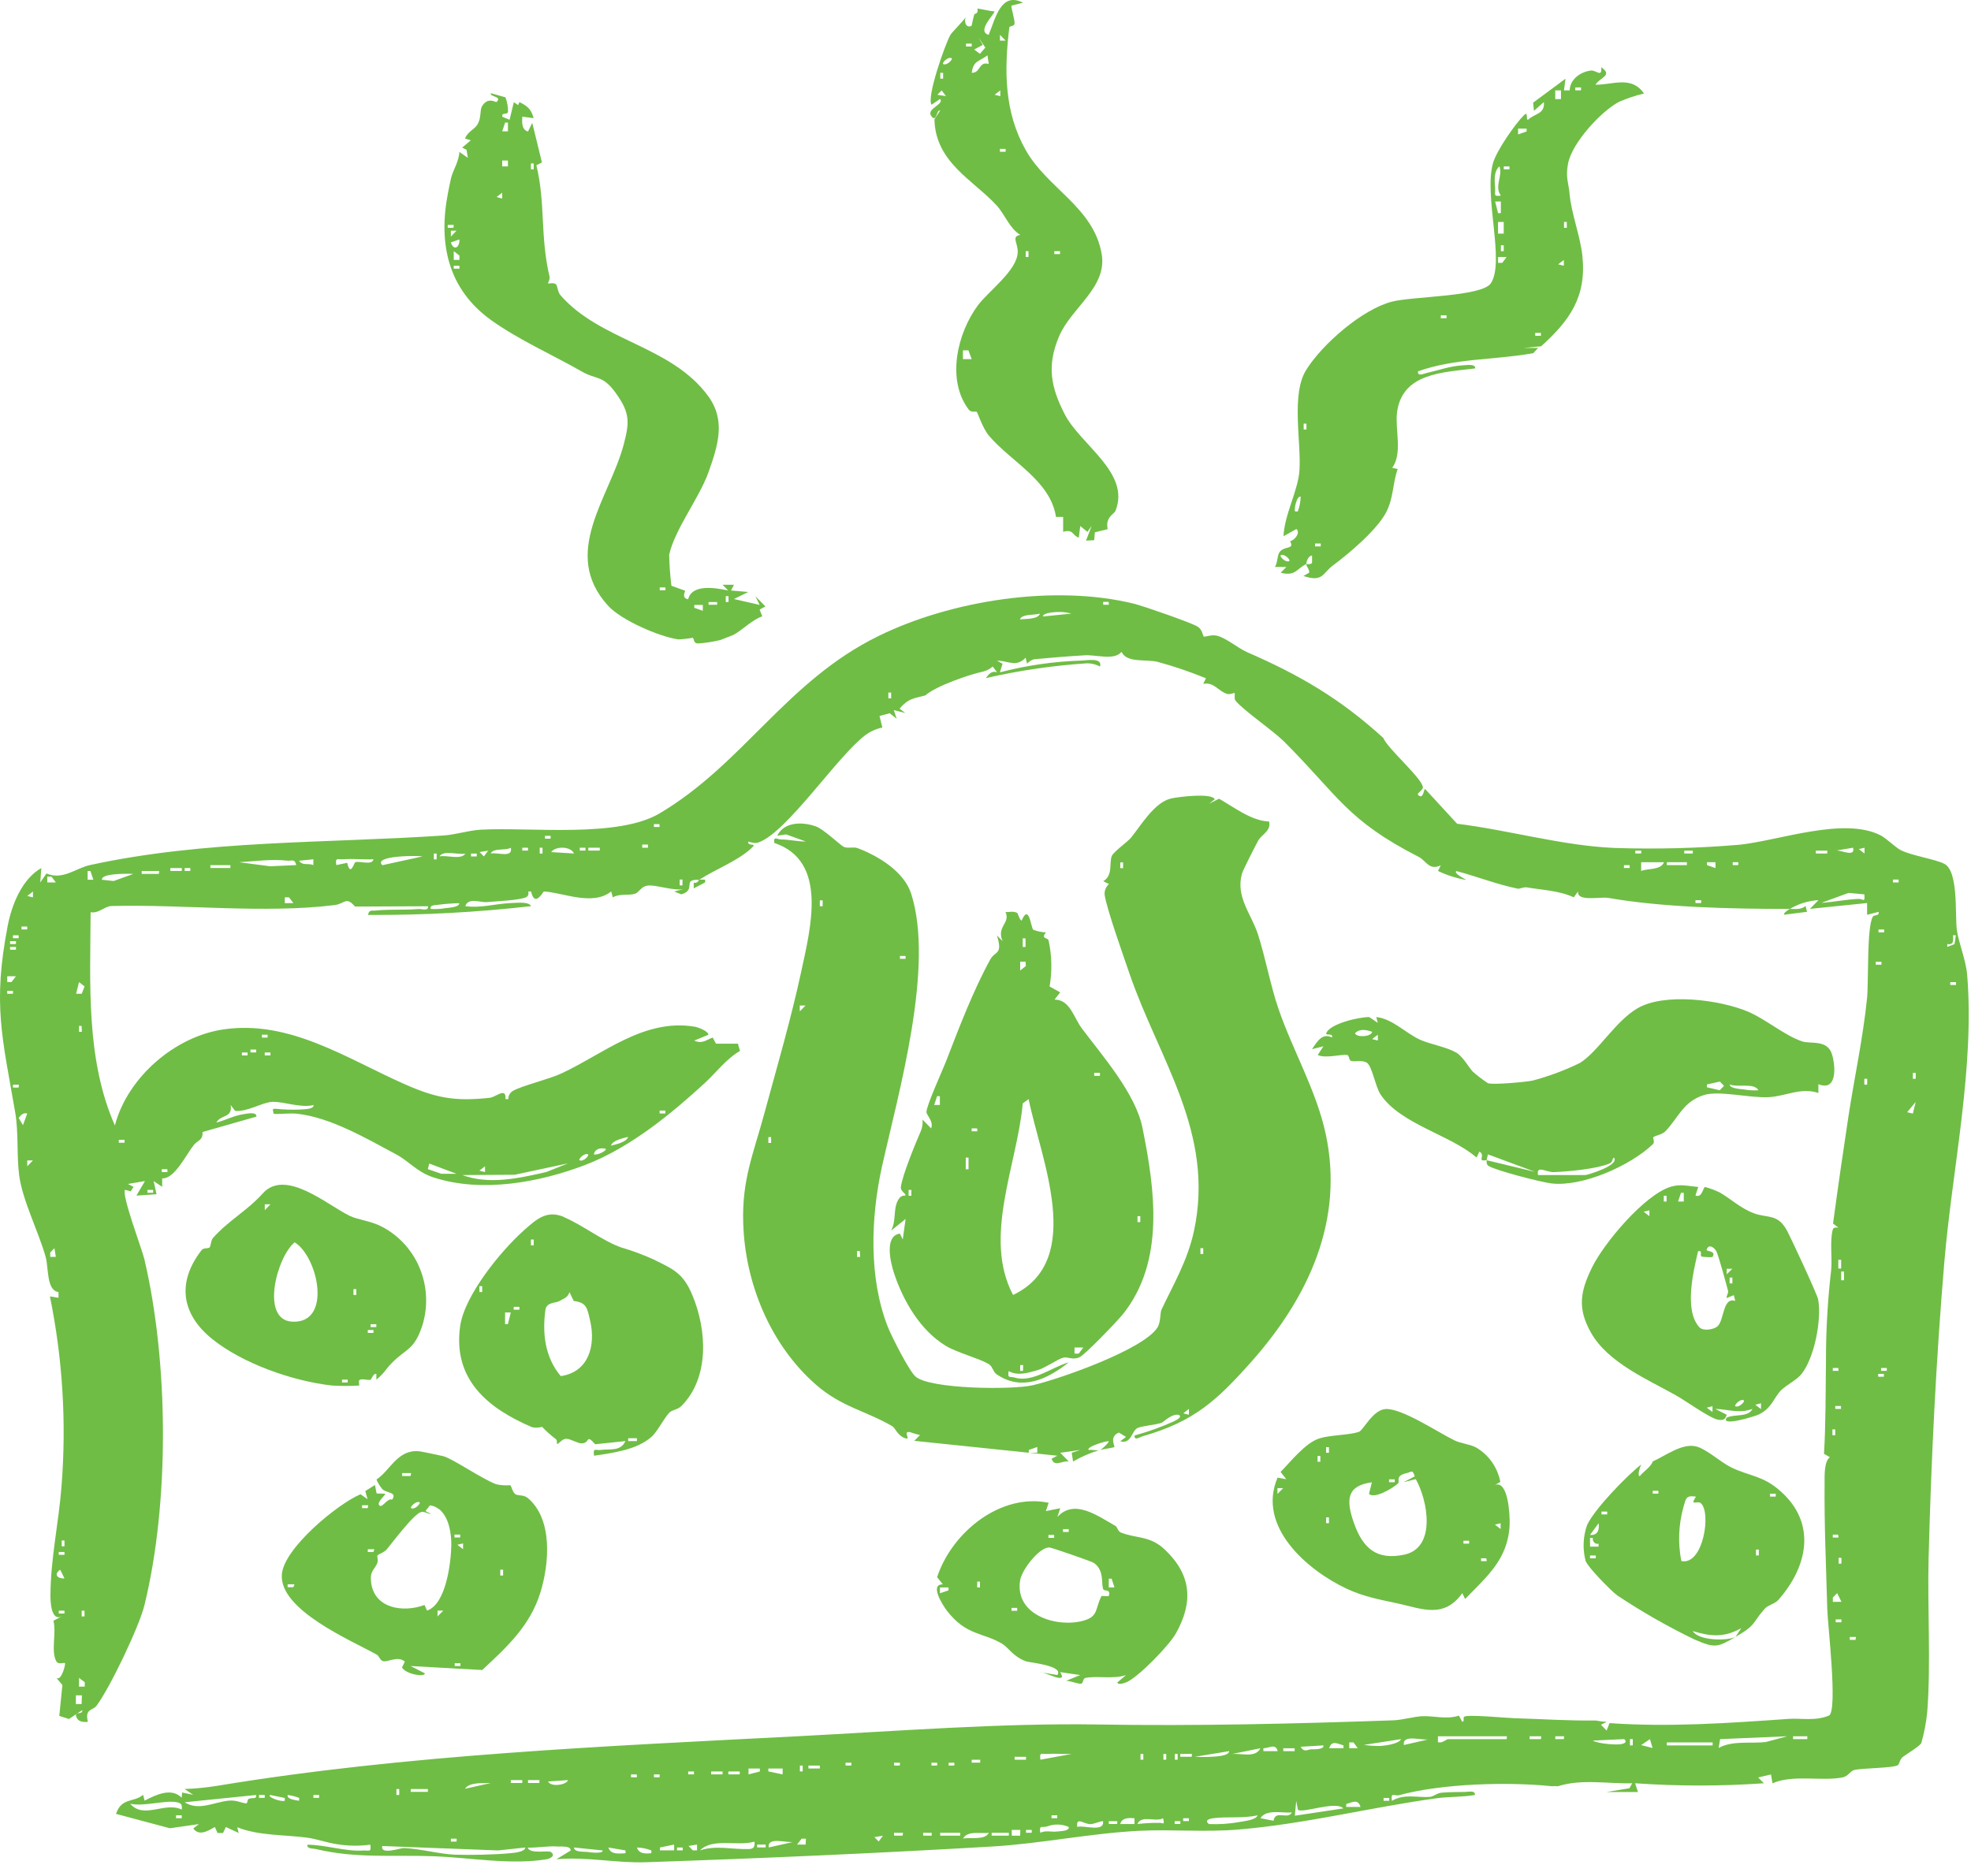
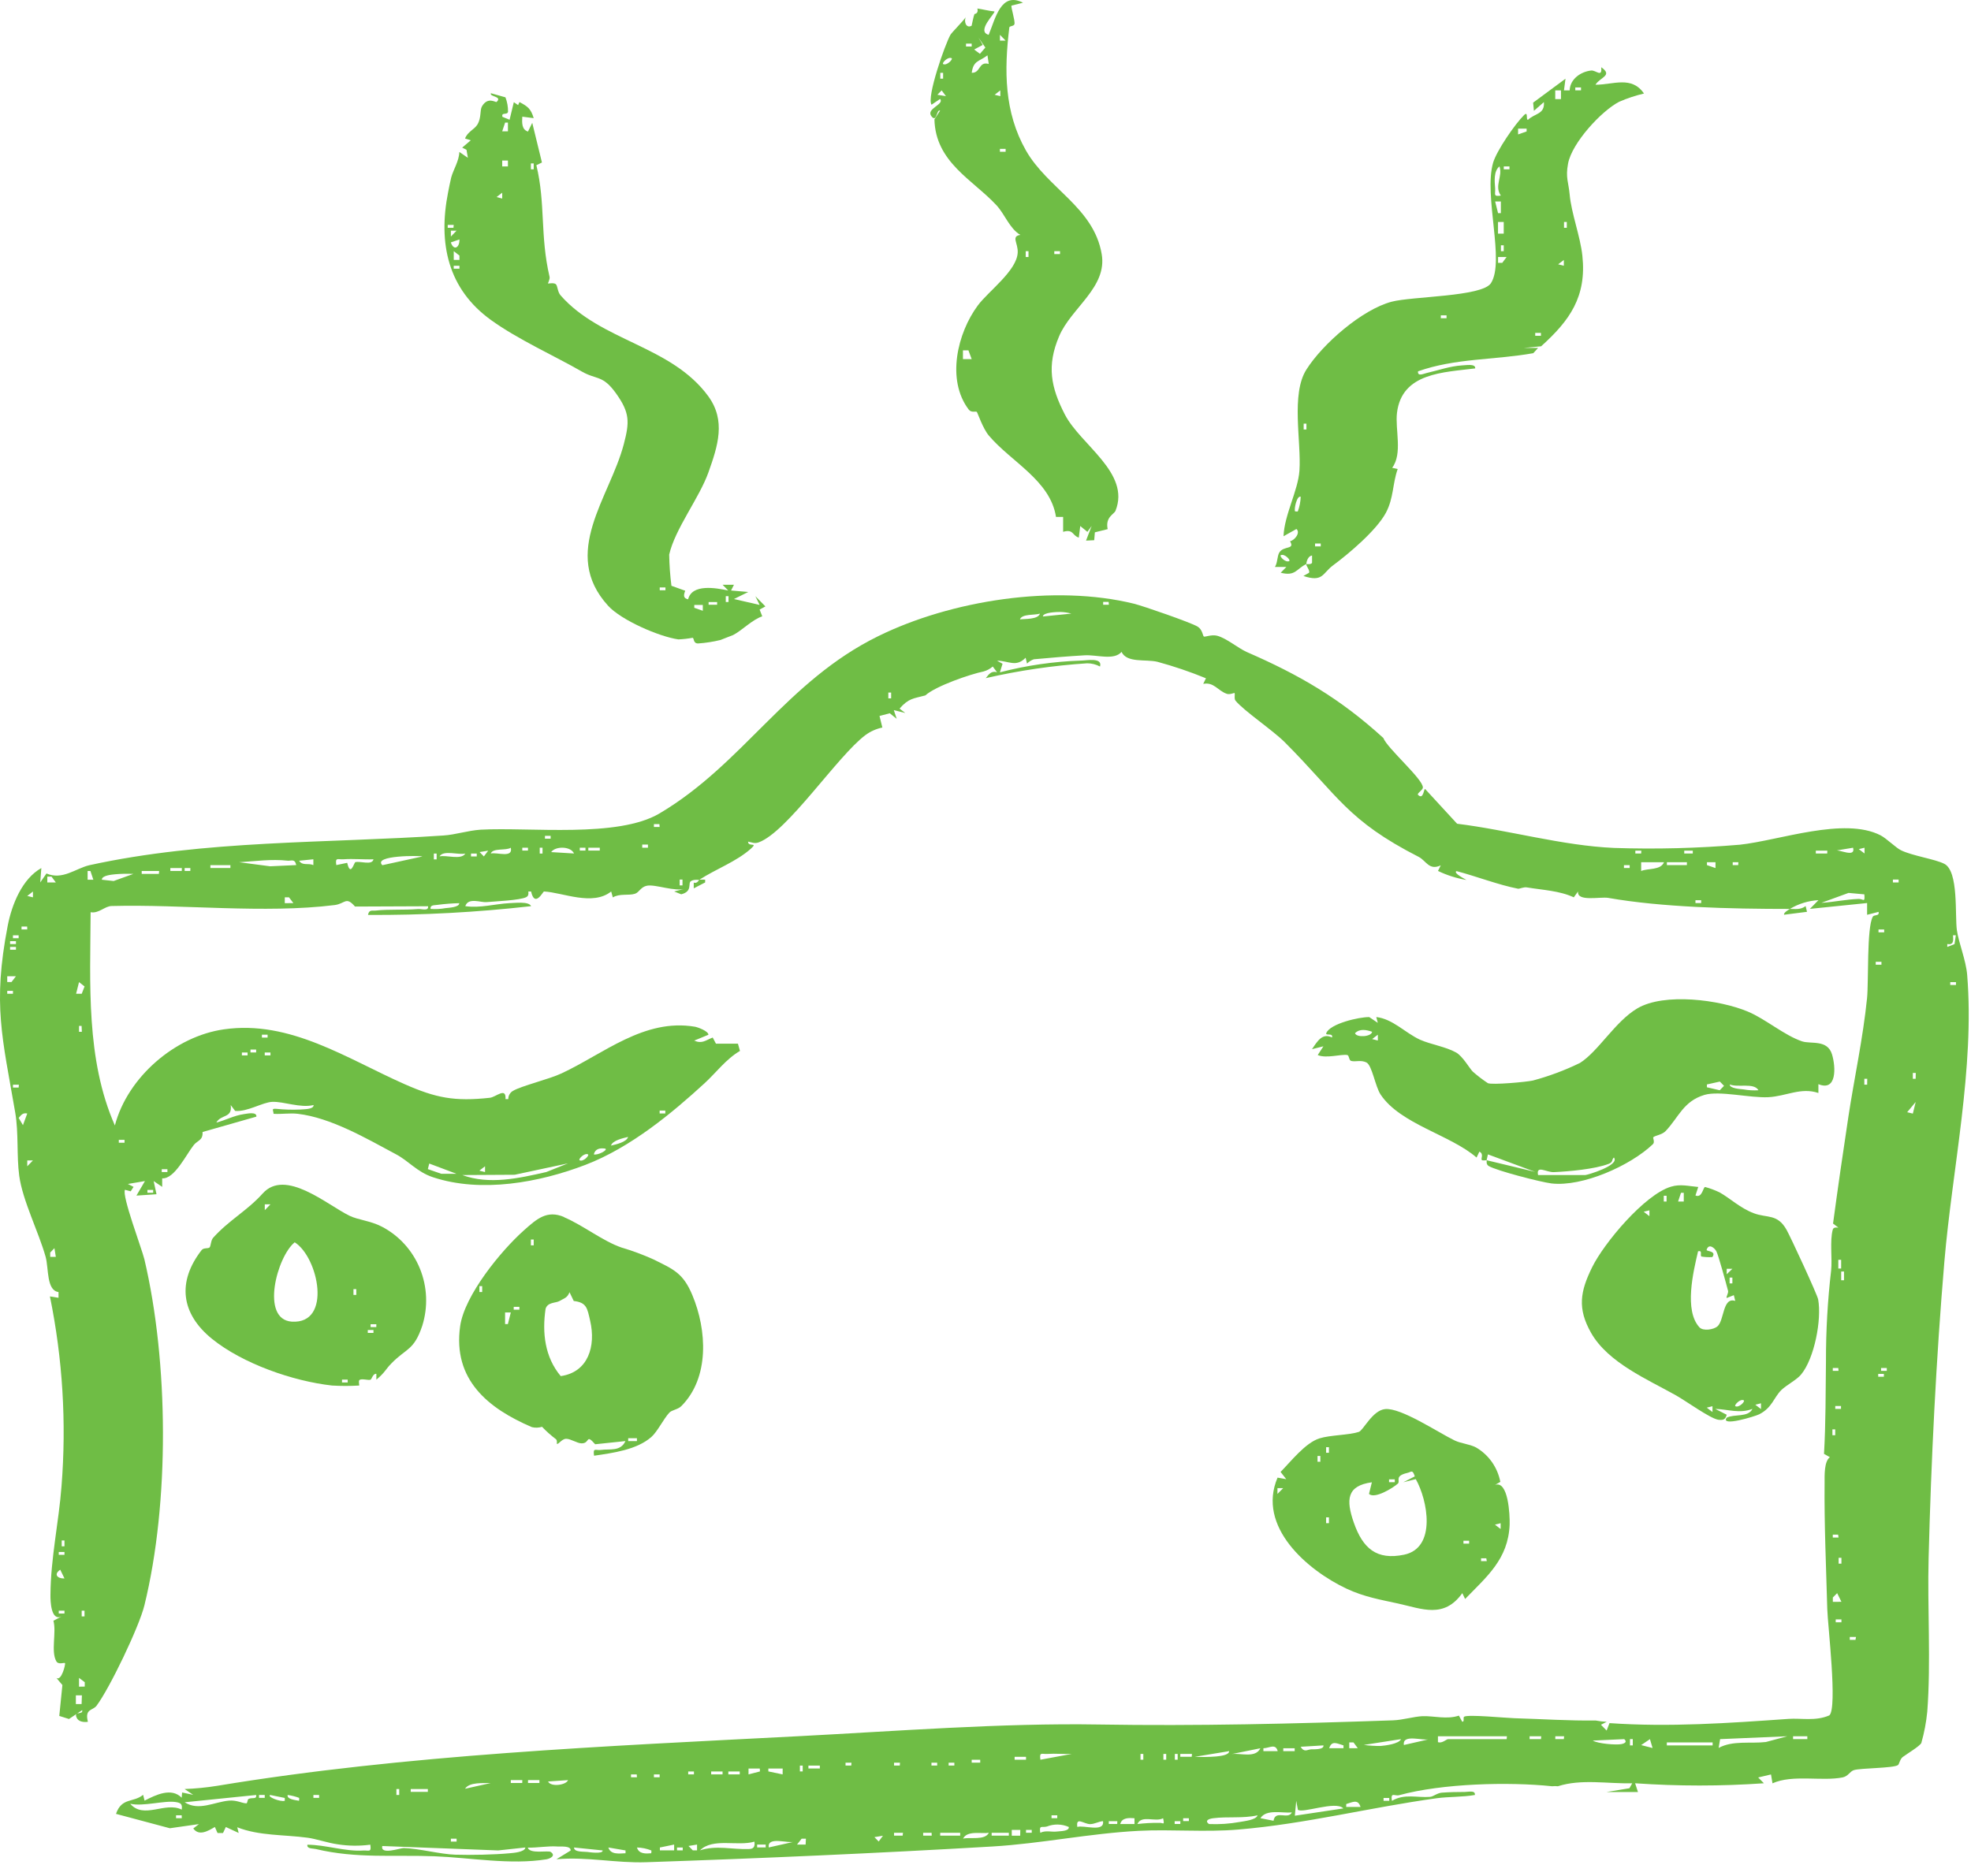
<svg xmlns="http://www.w3.org/2000/svg" width="125" height="119" viewBox="0 0 125 119" fill="none">
  <path d="M44.373 55.806C44.323 55.838 44.031 55.756 43.819 55.892C43.606 56.027 43.948 56.539 43.203 56.728L42.757 56.549L43.48 56.363C42.816 56.587 41.576 56.083 41.04 56.181C40.631 56.256 40.548 56.602 40.268 56.694C39.871 56.823 39.293 56.662 38.865 56.926L38.761 56.549C37.579 57.493 35.684 56.609 34.499 56.549C34.438 56.549 33.918 57.606 33.681 56.549H33.506C33.524 56.697 33.524 56.832 33.37 56.911C32.958 57.112 31.413 57.172 30.838 57.225C30.487 57.254 29.694 56.911 29.509 57.48C30.463 57.615 31.38 57.339 32.312 57.288C32.604 57.288 33.542 57.153 33.681 57.48C30.247 57.87 26.795 58.056 23.34 58.037C23.402 57.681 23.602 57.785 23.823 57.76C24.654 57.666 25.629 57.738 26.509 57.663C26.737 57.641 27.189 57.82 27.149 57.486L22.515 57.505C21.934 56.835 21.9 57.323 21.223 57.411C16.762 57.965 11.544 57.351 7.089 57.471C6.646 57.471 6.27 57.962 5.747 57.864C5.723 62.385 5.44 67.207 7.286 71.391C8.092 68.318 11.116 65.729 14.202 65.294C18.393 64.691 22.011 67.16 25.666 68.774C27.654 69.651 28.841 69.878 31.063 69.636C31.453 69.595 32.112 68.925 32.059 69.721H32.235C32.233 69.612 32.261 69.505 32.316 69.412C32.37 69.319 32.449 69.243 32.543 69.192C33.075 68.878 34.844 68.453 35.619 68.085C38.275 66.849 40.85 64.584 44.071 65.128C44.228 65.153 44.923 65.398 44.929 65.637L44.025 66.009C44.532 66.229 44.742 65.99 45.2 65.814L45.406 66.204H46.8L46.929 66.663C46.046 67.179 45.413 68.044 44.68 68.717C42.68 70.551 40.031 72.778 37.124 73.892C34.216 75.006 30.534 75.689 27.469 74.679C26.438 74.339 25.931 73.647 25.097 73.21C23.195 72.19 20.977 70.9 18.888 70.652C18.384 70.592 17.854 70.686 17.35 70.652C17.331 70.394 17.193 70.315 17.528 70.337C18.029 70.388 18.533 70.403 19.036 70.381C19.248 70.359 19.91 70.381 19.888 70.095C19.051 70.303 17.993 69.862 17.261 69.894C16.645 69.922 15.688 70.539 14.913 70.469L14.63 70.095C14.756 70.945 14.015 70.671 13.722 71.206C14.338 71.051 14.824 70.765 15.467 70.671C15.658 70.646 16.291 70.498 16.261 70.831L12.845 71.806C12.882 72.335 12.538 72.332 12.298 72.621C11.809 73.228 11.067 74.805 10.286 74.745V75.286L9.744 74.918L9.926 75.754L8.652 75.84L9.193 74.918L8.11 75.103L8.47 75.286L8.289 75.569L7.926 75.471C7.717 75.843 8.978 79.162 9.156 79.876C10.695 86.41 10.759 95.322 9.156 101.84C8.821 103.199 6.957 107.091 6.12 108.204C5.877 108.519 5.36 108.377 5.575 109.22C5.307 109.255 4.96 109.22 4.852 108.937C4.674 108.506 5.289 108.808 5.212 108.478L4.375 109.041L3.76 108.846L3.957 106.886L3.578 106.439C3.904 106.653 4.169 105.549 4.123 105.496C4.077 105.442 3.704 105.621 3.569 105.376C3.218 104.747 3.591 103.536 3.388 102.809L3.904 102.535C3.237 102.85 3.194 101.592 3.2 101.161C3.215 98.826 3.735 96.514 3.901 94.278C4.222 90.248 3.975 86.192 3.166 82.235L3.711 82.323V81.958C2.941 81.858 3.095 80.47 2.895 79.728C2.446 78.13 1.434 76.163 1.219 74.578C1.049 73.32 1.188 71.873 0.966 70.576C0.151 65.823 -0.477 63.734 0.489 58.723C0.751 57.367 1.412 55.737 2.622 55.064L2.551 55.976L2.948 55.407C3.957 55.844 4.794 55.092 5.655 54.885C13.015 53.271 20.642 53.501 28.134 52.997C28.881 52.95 29.672 52.683 30.484 52.629C33.619 52.459 39.176 53.17 41.828 51.597C47.139 48.452 49.861 43.223 55.689 40.357C60.328 38.073 66.882 37.054 71.924 38.297C72.491 38.438 75.524 39.486 75.952 39.747C76.26 39.932 76.278 40.329 76.346 40.376C76.413 40.423 76.838 40.234 77.186 40.326C77.783 40.48 78.509 41.112 79.087 41.367C82.361 42.792 84.964 44.286 87.73 46.812C87.982 47.473 90.28 49.449 90.237 49.958C90.237 50.119 89.843 50.33 89.93 50.418C90.28 50.773 90.293 50.005 90.382 50.05L92.409 52.252C95.674 52.654 99.067 53.642 102.359 53.787C105.022 53.876 107.688 53.807 110.343 53.582C112.848 53.312 116.952 51.799 119.266 52.988C119.641 53.183 120.241 53.781 120.555 53.932C121.269 54.287 122.727 54.495 123.306 54.794C124.229 55.259 123.97 58.075 124.106 59.015C124.223 59.821 124.681 60.903 124.758 61.847C125.238 67.755 123.816 74.115 123.312 80.02C122.786 86.218 122.472 92.62 122.312 98.829C122.229 101.944 122.466 105.467 122.226 108.582C122.16 109.252 122.035 109.914 121.85 110.561C121.767 110.756 120.927 111.259 120.672 111.451C120.49 111.586 120.447 111.923 120.364 111.967C120.057 112.165 118.038 112.149 117.58 112.281C117.321 112.357 117.217 112.675 116.854 112.747C115.534 113.008 113.685 112.546 112.411 113.121L112.316 112.558L111.503 112.75L111.866 113.118C109.147 113.307 106.418 113.307 103.698 113.118L103.879 113.672H101.886L103.338 113.433L103.516 113.118C101.953 113.159 100.298 112.826 98.8 113.307C98.679 113.293 98.557 113.293 98.437 113.307C95.668 113.017 91.462 113.128 88.736 113.873C88.456 113.952 88.179 113.637 88.274 114.232C89.077 113.757 89.905 114.049 90.692 113.98C90.911 113.961 91.142 113.735 91.446 113.713C91.877 113.681 92.465 113.666 92.898 113.669C93.111 113.669 93.582 113.543 93.535 113.861C92.751 113.999 91.874 113.964 91.111 114.068C86.914 114.644 82.776 115.701 78.536 116.053C76.416 116.233 74.266 116.028 72.223 116.135C69.106 116.295 65.993 116.95 62.928 117.129C55.689 117.554 48.261 117.881 40.988 118.126C39.056 118.192 37.225 117.765 35.287 117.938L36.191 117.384C36.216 117.069 35.576 117.142 35.364 117.129C34.749 117.085 34.102 117.214 33.472 117.201C33.592 117.623 34.761 117.365 34.921 117.472C35.29 117.717 34.862 117.906 34.653 117.941C32.373 118.309 29.829 117.837 27.577 117.749C24.986 117.648 22.602 117.906 20.036 117.29C19.836 117.242 19.451 117.29 19.494 117.016C20.642 117.016 21.9 117.459 23.032 117.384C23.399 117.362 23.562 117.529 23.485 117.013C22.8 117.105 22.106 117.097 21.423 116.991C20.808 116.909 20.045 116.642 19.506 116.572C18.036 116.371 16.43 116.459 15.045 115.909L15.138 116.27L14.322 115.893L14.144 116.273H13.796L13.627 115.89C13.181 116.154 12.615 116.484 12.258 115.984L12.618 115.707L10.772 115.971L7.357 115.059C7.717 114.005 8.455 114.364 9.076 113.851L9.169 114.219C9.879 113.857 10.867 113.367 11.522 114.034L11.55 113.703L12.252 113.851L11.707 113.483C12.401 113.457 13.092 113.389 13.778 113.279C25.709 111.3 38.496 110.762 50.627 110.133C56.753 109.818 63.55 109.286 69.675 109.39C75.878 109.494 82.105 109.343 88.339 109.126C88.954 109.107 89.656 108.887 90.216 108.862C90.933 108.837 91.754 109.085 92.523 108.827L92.732 109.211C92.898 109.236 92.769 108.944 92.855 108.896C93.095 108.739 95.514 108.978 96.043 108.991C97.754 109.041 99.553 109.161 101.187 109.135C101.422 109.181 101.659 109.209 101.898 109.22L101.532 109.406L101.892 109.774L102.073 109.302C105.873 109.566 109.617 109.302 113.42 109.035C114.22 108.975 115.137 109.195 116.017 108.811C116.543 108.34 115.912 103.07 115.885 102.07C115.814 99.506 115.688 96.621 115.715 94.092C115.715 93.582 115.682 92.701 116.051 92.434L115.678 92.223C115.792 90.27 115.777 88.307 115.802 86.347C115.798 84.418 115.908 82.49 116.131 80.574C116.208 79.888 116.038 78.709 116.232 78.001C116.275 77.84 116.466 77.856 116.592 77.875L116.251 77.614C116.558 75.336 116.881 73.093 117.226 70.825C117.592 68.412 118.149 65.87 118.408 63.316C118.512 62.265 118.383 58.858 118.768 58.157C118.854 57.993 119.207 58.138 119.137 57.842L118.411 58.028V57.282L114.783 57.653L115.325 57.099C114.686 57.135 114.065 57.326 113.512 57.656C113.857 57.656 114.208 57.716 114.512 57.474L114.599 57.839L113.146 58.024C113.1 57.895 113.429 57.71 113.512 57.656C109.7 57.656 105.396 57.553 101.99 56.955C101.489 56.87 99.987 57.219 100.08 56.546L99.809 56.92C98.904 56.499 97.843 56.458 96.837 56.291C96.624 56.253 96.366 56.392 96.271 56.373C95.04 56.134 93.606 55.58 92.372 55.256C92.129 55.372 92.935 55.775 93.003 55.819C92.378 55.714 91.77 55.522 91.197 55.247L91.372 54.891C90.634 55.237 90.449 54.605 89.982 54.359C85.438 52.038 84.896 50.512 81.487 47.089C80.718 46.319 78.866 45.076 78.355 44.444C78.253 44.318 78.34 44.038 78.293 43.959C78.293 43.937 77.986 44.079 77.801 44.01C77.232 43.814 76.986 43.248 76.309 43.38L76.481 43.025C75.477 42.613 74.45 42.264 73.404 41.98C72.663 41.801 71.466 42.072 71.128 41.351C70.648 41.911 69.565 41.524 68.792 41.568C67.74 41.628 66.614 41.722 65.565 41.82C65.403 41.876 65.255 41.97 65.134 42.094L65.045 41.722C64.43 42.352 63.968 41.911 63.233 41.911L63.581 42.103L63.414 42.647C65.104 42.208 66.835 41.958 68.577 41.902C68.885 41.902 69.94 41.685 69.762 42.279C69.511 42.145 69.232 42.075 68.949 42.075C66.781 42.216 64.627 42.531 62.507 43.019C62.605 42.965 62.781 42.499 63.233 42.644L62.959 42.279C62.79 42.428 62.59 42.535 62.374 42.594C61.541 42.764 59.35 43.512 58.682 44.113C57.928 44.318 57.63 44.283 57.049 44.95L57.412 45.227L56.685 45.044L56.867 45.595L56.427 45.243L55.778 45.416L55.959 46.149C55.571 46.23 55.205 46.394 54.883 46.63C53.095 47.973 49.938 52.774 48.114 53.434C47.846 53.529 47.695 53.434 47.443 53.387C47.443 53.762 48.114 53.387 47.615 53.84C46.692 54.658 45.425 55.114 44.357 55.8C44.478 55.794 44.599 55.794 44.72 55.8V55.976L43.997 56.351V55.986C44.222 56.074 44.339 55.797 44.357 55.797M70.309 38.18H69.962V38.359H70.325L70.309 38.18ZM67.946 38.923C67.713 38.858 67.474 38.823 67.233 38.819C67.026 38.819 66.156 38.838 66.137 39.105L67.946 38.923ZM65.953 38.923C65.645 39.033 64.805 38.923 64.685 39.291C64.993 39.247 65.833 39.306 65.953 38.923ZM56.516 43.931H56.338V44.299H56.516V43.931ZM41.819 52.277H41.471V52.456H41.834L41.819 52.277ZM34.921 53.019H34.561V53.199H34.921V53.019ZM41.093 53.573H40.73V53.774H41.093V53.573ZM32.395 53.774C32.087 53.972 31.253 53.774 31.127 54.142C31.512 54.042 32.549 54.457 32.395 53.774ZM33.484 53.774H33.124V53.954H33.484V53.774ZM34.407 53.774H34.229V54.142H34.407V53.774ZM36.404 54.139C36.198 53.67 35.225 53.661 34.955 54.051L36.404 54.139ZM37.13 53.774H36.77V53.954H37.13V53.774ZM38.038 53.774H37.312V53.954H38.038V53.774ZM117.521 53.774L116.435 53.954C116.654 53.875 117.697 54.429 117.521 53.774ZM118.248 53.774L117.884 53.862L118.248 54.139V53.774ZM30.961 53.96L30.416 54.048L30.687 54.325L30.961 53.96ZM104.092 53.96H103.713V54.139H104.082L104.092 53.96ZM107.356 53.96H106.814V54.139H107.356V53.96ZM115.888 53.96H115.159V54.139H115.882L115.888 53.96ZM27.691 54.142H27.515V54.514H27.691V54.142ZM29.509 54.142C29.087 54.249 28.115 53.9 27.875 54.325C28.294 54.218 29.257 54.573 29.509 54.142ZM30.235 54.142H29.872V54.325H30.235V54.142ZM26.786 54.328C26.666 54.268 23.614 54.243 24.248 54.882L26.786 54.328ZM18.787 54.875C18.697 54.451 18.479 54.617 18.239 54.595C17.208 54.482 16.19 54.63 15.162 54.693L17.131 54.951L18.787 54.875ZM19.873 54.507L18.971 54.599C19.18 54.935 19.54 54.731 19.873 54.875V54.507ZM23.685 54.507C23.069 54.532 22.411 54.46 21.777 54.507C21.417 54.529 21.251 54.359 21.328 54.875L22.02 54.731C22.226 55.643 22.448 54.731 22.534 54.69C22.842 54.602 23.602 54.91 23.685 54.51M105.525 54.693H104.082V55.25C104.507 55.064 105.313 55.218 105.531 54.693M106.984 54.693H105.713V54.875H106.981L106.984 54.693ZM108.796 54.693H108.254V54.875L108.796 55.064V54.693ZM110.248 54.693H109.888V54.875H110.236L110.248 54.693ZM14.614 54.879H13.344V55.061H14.611L14.614 54.879ZM103.353 54.879H102.99V55.061H103.353V54.879ZM11.532 55.064H10.803V55.247H11.529L11.532 55.064ZM12.073 55.064H11.71V55.247H12.07L12.073 55.064ZM5.92 55.803L5.735 55.25H5.557V55.803H5.92ZM10.092 55.25H8.987V55.432H10.076L10.092 55.25ZM8.458 55.435C8.072 55.416 7.686 55.423 7.301 55.457C7.11 55.479 6.449 55.526 6.461 55.803L7.206 55.885L8.458 55.435ZM3.541 55.976L3.268 55.608H3V55.976H3.541ZM43.283 55.794H43.105V56.162H43.283V55.794ZM120.41 55.794H120.047V55.976H120.41V55.794ZM2.089 56.92V56.552L1.729 56.832L2.089 56.92ZM118.235 56.731L117.235 56.64L115.512 57.269C116.322 57.219 117.075 57.049 117.881 57.021C118.189 57.021 118.284 57.301 118.235 56.706M18.605 57.285L18.328 56.92H18.061V57.291L18.605 57.285ZM107.888 57.103H107.525V57.285H107.888V57.103ZM29.124 57.291C28.671 57.302 28.218 57.336 27.767 57.395C27.589 57.433 27.26 57.376 27.309 57.656C27.625 57.679 27.942 57.662 28.254 57.606C28.451 57.581 29.14 57.553 29.124 57.291ZM1.723 58.773H1.366V58.956H1.729L1.723 58.773ZM119.494 58.959H119.134V59.141H119.494V58.959ZM1.182 59.33H0.822V59.512H1.182V59.33ZM123.496 60.066L123.955 59.887L124.038 59.327H123.859C123.887 59.682 123.893 59.956 123.496 59.884V60.066ZM1.012 59.701H0.64V59.884H1.012V59.701ZM1.012 60.066H0.64V60.245H1.012V60.066ZM119.321 61.01H118.958V61.192H119.321V61.01ZM1.012 61.925H0.459V62.293H0.729L1.012 61.925ZM5.184 63.036L5.363 62.573L5.012 62.297L4.827 63.036H5.184ZM124.047 62.3H123.684V62.479H124.047V62.3ZM0.822 62.853H0.459V63.036H0.822V62.853ZM5.175 65.077H5.012V65.449H5.191L5.175 65.077ZM16.971 65.634H16.611V65.817H16.971V65.634ZM16.245 66.578H15.885V66.76H16.245V66.578ZM15.701 66.764H15.341V66.946H15.701V66.764ZM17.153 66.764H16.79V66.946H17.153V66.764ZM121.497 68.06H121.312V68.431H121.49L121.497 68.06ZM118.42 68.431H118.235V68.802H118.414L118.42 68.431ZM1.197 68.805H0.822V68.988H1.182L1.197 68.805ZM121.312 70.639L121.493 69.9L120.952 70.551L121.312 70.639ZM42.194 70.447H41.834V70.63H42.194V70.447ZM1.729 70.633C1.462 70.573 1.348 70.712 1.185 70.913L1.455 71.372L1.729 70.633ZM39.834 72.118C39.527 72.193 38.85 72.335 38.748 72.668C39.056 72.596 39.739 72.451 39.834 72.118ZM7.898 72.303H7.535V72.486H7.898V72.303ZM38.385 72.86C38.062 72.81 37.748 72.86 37.659 73.225C37.896 73.301 38.582 72.948 38.385 72.86ZM37.296 73.228C37.072 73.106 36.662 73.527 36.755 73.597C36.979 73.722 37.385 73.301 37.296 73.228ZM2.089 73.609H1.729V73.98L2.089 73.609ZM27.134 74.16L27.983 74.455H28.946L27.223 73.807L27.134 74.16ZM36.025 73.795L32.641 74.518L29.318 74.537C31.029 75.166 32.906 74.742 34.647 74.345L36.025 73.795ZM30.761 74.348V73.98L30.401 74.257L30.761 74.348ZM10.618 74.166H10.258V74.348H10.618V74.166ZM9.713 75.481H9.35V75.66H9.713V75.481ZM3.541 79.728L3.452 79.174L3.185 79.451V79.728H3.541ZM116.765 79.913H116.586V80.467H116.765V79.913ZM116.946 80.656H116.768V81.21H116.946V80.656ZM116.583 86.778H116.235V86.957H116.598L116.583 86.778ZM119.66 86.778H119.297V86.957H119.66V86.778ZM119.475 87.149H119.115V87.331H119.475V87.149ZM116.755 89.187H116.392V89.37H116.755V89.187ZM116.389 90.669H116.211V91.04H116.389V90.669ZM116.574 97.348H116.235V97.53H116.598L116.574 97.348ZM4.089 97.716H3.914V98.087H4.089V97.716ZM4.089 98.446H3.726V98.628H4.089V98.446ZM116.783 98.817H116.605V99.188H116.783V98.817ZM4.089 100.126L3.821 99.572C3.388 99.858 3.634 100.141 4.089 100.126ZM116.783 101.607L116.512 101.057L116.238 101.334V101.611L116.783 101.607ZM4.089 102.17H3.726V102.35H4.089V102.17ZM5.36 102.17H5.181V102.535H5.36V102.17ZM116.783 102.724H116.42V102.907H116.783V102.724ZM117.706 103.838H117.312V104.02H117.675L117.706 103.838ZM5.375 106.984V106.707L5.012 106.433V106.99L5.375 106.984ZM5.194 107.54H4.812V108.094H5.175L5.194 107.54ZM95.569 110.136H91.194V110.507C91.443 110.611 91.736 110.321 91.828 110.321H95.551L95.569 110.136ZM97.744 110.136H97.006V110.318H97.729L97.744 110.136ZM99.197 110.136H98.637V110.318H99.178L99.197 110.136ZM113.349 110.136L109.088 110.318L108.996 110.875C109.903 110.388 110.987 110.617 111.99 110.501L113.349 110.136ZM114.62 110.136H113.716V110.318H114.62V110.136ZM88.853 110.318L86.493 110.686C86.845 110.732 87.199 110.754 87.554 110.752C87.843 110.727 88.717 110.627 88.853 110.318ZM90.665 110.318C90.299 110.463 88.92 109.947 89.034 110.69L90.665 110.318ZM103.006 110.318L101.012 110.41C101.353 110.614 102.513 110.699 102.83 110.633C103.147 110.567 103.153 110.441 103.006 110.318ZM103.55 110.318H103.372V110.715H103.55V110.318ZM104.639 110.318L104.082 110.696L104.805 110.881L104.639 110.318ZM85.204 110.715C84.81 110.605 84.462 110.372 84.296 110.894H85.204V110.715ZM86.111 110.894L85.837 110.526H85.57V110.894H86.111ZM108.614 110.526H105.71V110.715H108.614V110.526ZM81.032 111.08C80.896 110.57 80.509 110.888 80.124 110.897V111.08H81.032ZM83.933 110.715L82.484 110.803C82.724 111.187 82.893 110.979 83.167 110.963C83.358 110.963 83.982 110.985 83.933 110.715ZM79.933 110.897L78.118 111.265C78.678 111.187 79.619 111.545 79.933 110.897ZM82.108 110.897H81.385V111.08H82.108V110.897ZM77.933 111.083L75.777 111.438C76.224 111.46 76.672 111.454 77.118 111.419C77.312 111.394 77.967 111.35 77.952 111.07M67.971 111.256C67.463 111.278 66.937 111.221 66.433 111.256C66.07 111.281 65.906 111.108 65.983 111.624L67.971 111.256ZM72.509 111.256H72.331V111.624H72.509V111.256ZM73.961 111.256H73.783V111.624H73.961V111.256ZM74.687 111.256H74.509V111.624H74.687V111.256ZM75.595 111.256H74.854V111.438H75.577L75.595 111.256ZM65.07 111.441H64.347V111.624H65.07V111.441ZM62.165 111.627H61.624V111.809H62.165V111.627ZM54 111.813H53.624V111.995H53.987L54 111.813ZM57.076 111.813H56.701V111.995H57.064L57.076 111.813ZM59.436 111.813H59.073V111.995H59.436V111.813ZM60.525 111.813H60.162V111.995H60.525V111.813ZM50.907 111.998H50.729V112.366H50.907V111.998ZM51.994 111.998H51.27V112.181H51.994V111.998ZM48.185 112.184H47.471V112.555L48.197 112.366L48.185 112.184ZM49.637 112.184H48.729V112.366L49.634 112.555L49.637 112.184ZM44.01 112.369H43.646V112.552H44.01V112.369ZM45.825 112.369H45.102V112.552H45.825V112.369ZM46.914 112.369H46.191V112.552H46.914V112.369ZM40.382 112.555H40.019V112.737H40.394L40.382 112.555ZM41.834 112.555H41.471V112.737H41.834V112.555ZM33.124 112.917H32.395V113.099H33.121L33.124 112.917ZM34.21 112.917H33.487V113.099H34.21V112.917ZM36.025 112.917L34.758 113.005C34.93 113.37 35.908 113.238 36.025 112.917ZM31.127 113.102C30.684 113.124 29.77 113.021 29.494 113.467L31.127 113.102ZM25.318 113.483H25.14V113.861H25.318V113.483ZM27.134 113.483H26.048V113.662H27.134V113.483ZM16.245 113.861L11.71 114.323C12.602 114.899 13.59 114.301 14.519 114.219C15.005 114.175 15.328 114.38 15.621 114.392C15.701 114.392 15.685 114.153 15.759 114.115C15.987 113.996 16.291 114.166 16.245 113.861ZM16.79 113.861H16.427V114.043H16.79V113.861ZM18.061 114.049L17.137 113.861C16.904 113.971 17.796 114.317 18.061 114.229V114.049ZM18.983 114.049C18.744 113.957 18.496 113.893 18.242 113.861C18.19 114.131 18.688 114.175 18.965 114.229C18.965 114.169 18.99 114.074 18.965 114.049M20.236 113.861H19.876V114.043H20.239L20.236 113.861ZM88.105 114.049H87.745V114.229H88.108L88.105 114.049ZM11.525 114.789C11.572 114.439 11.476 114.364 11.15 114.31C10.43 114.194 9.089 114.606 8.258 114.417C9.12 115.424 10.473 114.263 11.525 114.789ZM82.308 114.773L82.207 114.232L82.118 115.176L85.194 114.713C84.727 114.2 82.561 115.065 82.302 114.789M86.284 114.619C86.121 114.093 85.77 114.323 85.376 114.436V114.619H86.284ZM81.93 114.968C81.349 115.028 80.309 114.735 79.936 115.333L80.767 115.496C80.878 114.782 81.69 115.452 81.93 114.968ZM11.522 115.15H11.165V115.333H11.529L11.522 115.15ZM67.051 115.15H66.688V115.333H67.051V115.15ZM79.755 115.15C78.832 115.361 77.844 115.216 76.936 115.336C76.672 115.371 76.376 115.478 76.669 115.704C77.325 115.733 77.982 115.688 78.629 115.572C78.906 115.518 79.665 115.449 79.755 115.15ZM71.949 115.336C71.605 115.311 71.152 115.286 71.045 115.704H71.949V115.336ZM73.764 115.336C73.275 115.603 72.395 115.103 72.134 115.704C72.584 115.649 73.037 115.624 73.491 115.629C73.78 115.603 73.869 115.842 73.764 115.336ZM75.398 115.336H75.035V115.518H75.398V115.336ZM69.952 115.522C69.675 115.54 69.426 115.704 69.14 115.71C68.743 115.71 68.217 115.207 68.325 115.89C68.691 115.745 70.066 116.264 69.952 115.522ZM70.86 115.522H70.319V115.701H70.854L70.86 115.522ZM74.86 115.522H74.497V115.701H74.854L74.86 115.522ZM67.783 115.89C67.341 115.695 66.842 115.685 66.393 115.861C66.085 115.949 65.888 115.732 65.974 116.258C66.331 116.085 66.682 116.226 67.057 116.176C67.254 116.151 67.823 116.16 67.783 115.89ZM64.707 116.075H64.165V116.443H64.7L64.707 116.075ZM65.433 116.075H65.07V116.258H65.433V116.075ZM57.267 116.261H56.701V116.44H57.245L57.267 116.261ZM59.082 116.261H58.547V116.44H59.089L59.082 116.261ZM60.895 116.261H59.627V116.44H60.895V116.261ZM62.713 116.261C62.239 116.333 61.341 116.097 61.079 116.629C61.531 116.522 62.454 116.755 62.713 116.261ZM63.98 116.261H62.891V116.44H63.98V116.261ZM55.996 116.446L55.455 116.535L55.726 116.811L55.996 116.446ZM28.958 116.632H28.595V116.815H28.958V116.632ZM51.111 116.632H50.84L50.547 117.006H51.092L51.111 116.632ZM47.843 116.821C46.782 117.135 45.197 116.56 44.394 117.374C45.409 117.032 46.446 117.327 47.471 117.29C47.812 117.29 47.883 117.135 47.846 116.821M50.388 116.821C50.018 116.966 48.643 116.446 48.754 117.189L50.388 116.821ZM33.318 117.192L31.595 117.378L24.245 117.098C24.103 117.692 25.398 117.22 25.608 117.227C26.623 117.261 27.909 117.617 28.869 117.648C29.829 117.68 31.37 117.648 32.321 117.557C32.539 117.538 33.29 117.488 33.318 117.192ZM42.754 117.006L41.85 117.192V117.374H42.754V117.006ZM44.206 117.006L43.665 117.095L43.939 117.374H44.206V117.006ZM48.56 117.006H48.018V117.186H48.56V117.006ZM38.219 117.378L36.404 117.192C36.404 117.507 37.035 117.444 37.259 117.475C37.367 117.491 38.253 117.617 38.219 117.378ZM39.671 117.378L38.582 117.192C38.73 117.667 39.281 117.57 39.671 117.557V117.378ZM41.302 117.378C41.014 117.262 40.707 117.199 40.397 117.192C40.514 117.617 40.973 117.585 41.302 117.557C41.302 117.497 41.327 117.4 41.302 117.378ZM43.299 117.192H42.936V117.374H43.299V117.192Z" fill="#6FBD45" />
-   <path d="M69.777 91.968C69.176 92.145 68.598 92.393 68.054 92.708L67.968 92.154L68.509 91.972L67.242 92.154L67.783 92.708C67.346 92.642 66.86 93.088 66.694 92.528L67.057 92.34L57.987 91.396L58.347 91.031C58.131 90.981 57.919 90.918 57.71 90.842C57.19 90.757 57.87 91.424 57.353 91.21C56.886 91.018 56.787 90.581 56.584 90.465C54.901 89.486 53.363 89.247 51.751 87.838C48.883 85.337 47.243 81.417 47.135 77.573C47.046 74.823 47.788 73.169 48.474 70.63C49.261 67.736 50.16 64.653 50.8 61.692C51.394 58.915 52.553 54.62 49.108 53.472C49.04 53.019 49.267 53.239 49.523 53.249C50.024 53.249 50.587 53.384 51.101 53.378L49.855 52.928L49.289 53.01C49.748 52.097 50.935 52.129 51.751 52.425C52.23 52.595 53.246 53.57 53.492 53.708C53.738 53.847 54.107 53.693 54.396 53.803C55.686 54.29 57.313 55.265 57.781 56.672C59.276 61.315 56.996 69.255 55.935 73.999C55.224 77.217 55.083 81.058 56.304 84.163C56.538 84.758 57.667 86.995 58.073 87.328C59.015 88.121 64.196 88.171 65.5 87.869C67.183 87.479 72.524 85.611 73.407 84.204C73.614 83.89 73.577 83.261 73.654 83.091C74.392 81.518 75.309 79.992 75.721 78.086C77.059 71.857 73.506 67.217 71.638 61.777C71.291 60.764 70.165 57.603 70.054 56.744C70.046 56.618 70.066 56.493 70.115 56.377C70.163 56.261 70.237 56.158 70.331 56.077L69.968 55.898C70.611 55.526 70.322 54.718 70.515 54.287C70.629 54.029 71.518 53.391 71.721 53.145C72.337 52.396 73.198 50.899 74.269 50.65C74.721 50.544 76.875 50.282 77.038 50.704L76.678 50.981L77.312 50.666C78.287 51.217 79.367 52.075 80.487 52.11C80.619 52.739 80.019 52.906 79.785 53.34C79.601 53.683 78.823 55.19 78.758 55.442C78.367 56.917 79.349 57.958 79.773 59.251C80.262 60.764 80.567 62.501 81.087 64.011C81.995 66.65 83.471 69.151 84.071 71.907C85.265 77.428 82.97 82.288 79.407 86.328C77.17 88.844 75.737 90.172 72.463 91.106C72.291 91.157 71.918 91.421 71.958 91.056C72.807 90.823 73.637 90.525 74.441 90.163C74.534 90.115 75.02 89.886 74.767 89.754C74.334 89.637 73.777 90.216 73.672 90.251C73.229 90.399 72.441 90.443 72.134 90.587C71.771 90.763 71.743 91.635 71.048 91.421L71.411 91.147L70.965 90.874C70.331 91.113 70.709 91.742 70.678 91.786C70.648 91.83 69.949 91.921 69.774 91.981C69.814 91.981 70.309 91.55 70.318 91.424C70.134 91.386 68.82 91.808 69.051 91.978C69.266 91.943 69.605 92.038 69.774 91.978M71.226 54.702H71.048V55.07H71.226V54.702ZM52.172 57.112H51.993V57.483H52.172V57.112ZM57.433 60.639H57.073V60.821H57.433V60.639ZM51.083 63.785H50.723V64.156L51.083 63.785ZM48.904 72.13H48.729V72.499H48.904V72.13ZM76.309 79.177H76.13V79.545H76.309V79.177ZM54.529 79.36H54.353V79.731H54.547L54.529 79.36ZM75.401 89.741V89.37L75.044 89.653L75.401 89.741ZM65.786 92.154V91.786L65.245 91.975V92.154H65.786Z" fill="#6FBD45" />
-   <path d="M64.482 57.886C64.583 57.943 64.623 58.311 64.79 58.399C65.269 57.266 65.383 58.871 65.531 58.978C65.788 59.077 66.059 59.133 66.334 59.144C65.986 59.578 66.454 59.459 66.5 59.651C66.711 60.612 66.733 61.606 66.565 62.576L67.236 62.948L66.879 63.407C67.863 63.407 68.088 64.543 68.617 65.244C69.931 66.993 72.023 69.381 72.454 71.536C73.251 75.468 73.884 80.008 71.223 83.352C70.878 83.786 68.802 85.95 68.454 86.098C67.992 86.293 67.74 86.038 67.411 86.126C67.082 86.215 66.316 86.756 65.814 86.91C65.22 87.08 64.546 87.297 63.968 86.973C63.885 87.479 64.054 87.287 64.368 87.388C65.491 87.718 66.74 86.705 67.777 86.419C66.417 87.504 64.777 88.272 63.193 87.165C62.974 87.014 62.956 86.671 62.691 86.517C62.097 86.171 60.664 85.784 59.993 85.378C58.387 84.412 57.288 82.546 56.701 80.769C56.473 80.074 56.07 78.385 57.073 78.252L57.252 78.624L57.433 77.321L56.51 78.064C56.892 77.362 56.584 76.579 57.055 75.978C57.101 75.928 57.157 75.889 57.22 75.865C57.283 75.84 57.351 75.83 57.418 75.836C57.485 75.71 57.089 75.588 57.135 75.276C57.242 74.506 58.058 72.533 58.402 71.74C58.496 71.512 58.532 71.263 58.507 71.017L59.048 71.574C59.236 71.165 58.765 70.74 58.756 70.551C58.735 70.171 59.793 67.852 60.005 67.305C60.799 65.25 61.725 62.816 62.802 60.865C63.11 60.302 63.611 60.588 63.227 59.336L63.587 59.704C63.174 58.761 64.103 58.562 63.768 57.851C63.99 57.87 64.263 57.782 64.46 57.892M65.039 59.522H64.86V60.066H65.039V59.522ZM65.039 61.004H64.7V61.56L65.06 61.28L65.039 61.004ZM69.758 68.053H69.395V68.245H69.758V68.053ZM59.605 70.089V69.535H59.43L59.245 70.089H59.605ZM65.23 69.721L64.863 69.991C64.513 73.88 62.313 78.485 64.248 82.144C68.863 79.942 65.986 73.468 65.236 69.721M61.968 71.577H61.624V71.759H61.987L61.968 71.577ZM61.424 73.43H61.248V74.169H61.424V73.43ZM57.799 75.481H57.624V75.849H57.799V75.481ZM72.318 77.148H72.14V77.519H72.318V77.148ZM68.7 85.478H68.146V85.862H68.414L68.7 85.478ZM64.888 86.589H64.7V86.96H64.879L64.888 86.589Z" fill="#6FBD45" />
  <path d="M82.853 35.774C82.204 36.088 82.167 36.569 81.222 36.33L81.582 35.962H80.856C81.028 35.695 80.995 35.267 81.136 35.044C81.416 34.6 82.145 34.883 81.813 34.333C82.121 34.267 82.487 33.782 82.219 33.556L81.401 34.015C81.45 32.662 82.324 31.118 82.41 29.853C82.536 28.019 81.859 25.005 82.85 23.445C83.877 21.815 86.388 19.629 88.259 19.138C89.576 18.792 93.984 18.824 94.551 17.968C95.455 16.587 94.083 12.419 94.692 10.323C94.917 9.559 96.071 7.879 96.646 7.31C96.954 6.995 96.744 7.665 96.917 7.59C97.338 7.184 97.978 7.253 97.913 6.476L97.28 7.03L97.231 6.511L99.283 4.994L99.187 5.734H99.547C99.569 5.007 100.267 4.544 100.901 4.475C101.209 4.431 101.624 4.96 101.547 4.264C102.316 4.796 101.476 4.894 101.184 5.375C102.316 5.375 103.476 4.79 104.261 5.932C103.723 6.059 103.197 6.234 102.689 6.454C101.553 7.042 99.692 9.065 99.446 10.374C99.276 11.274 99.477 11.557 99.547 12.337C99.652 13.523 100.224 14.995 100.353 16.219C100.633 18.827 99.544 20.337 97.738 21.966L96.64 22.07H97.547L97.24 22.404C94.8 22.838 92.277 22.718 89.929 23.555C89.892 23.907 90.296 23.7 90.483 23.659C91.234 23.489 91.945 23.225 92.735 23.177C92.932 23.177 93.591 23.045 93.557 23.369C91.563 23.624 88.908 23.634 88.597 26.182C88.468 27.233 88.966 28.777 88.29 29.674L88.64 29.752C88.308 30.696 88.391 31.583 87.896 32.521C87.299 33.641 85.527 35.135 84.542 35.862C83.865 36.362 83.908 36.953 82.662 36.535L83.013 36.337C83.105 36.223 82.841 35.909 82.841 35.792C82.915 35.758 83.118 35.833 83.21 35.704V35.236C82.97 35.264 82.853 35.588 82.847 35.792M100.267 5.548H99.904V5.73H100.267V5.548ZM98.996 5.734H98.633V6.287H98.996V5.734ZM96.818 8.159H96.277V8.527L96.818 8.338V8.159ZM95.184 12.406C94.748 11.799 95.317 11.182 95.095 10.553C94.717 10.868 94.788 11.497 94.821 11.95C94.849 12.318 94.677 12.485 95.184 12.406ZM95.729 10.556H95.369V10.739H95.729V10.556ZM95.184 12.78H94.821L95.006 13.52H95.184V12.78ZM95.366 14.08H95.003V14.819H95.366V14.08ZM99.366 14.08H99.19V14.451H99.366V14.08ZM95.366 15.561H95.188V15.932H95.366V15.561ZM95.547 16.304H95.006V16.672H95.274L95.547 16.304ZM99.178 16.857V16.489L98.818 16.766L99.178 16.857ZM91.739 20.003H91.376V20.186H91.739V20.003ZM97.726 21.117H97.363V21.299H97.726V21.117ZM82.853 26.874H82.678V27.245H82.853V26.874ZM82.308 32.436C82.418 32.14 82.479 31.827 82.49 31.511C82.25 31.41 82.059 32.282 82.13 32.436C82.188 32.436 82.284 32.461 82.308 32.436ZM83.761 34.477H83.401V34.66H83.761V34.477ZM81.767 35.588C81.853 35.516 81.459 35.097 81.222 35.22C81.133 35.292 81.53 35.714 81.767 35.588Z" fill="#6FBD45" />
  <path d="M32.943 6.473C33.469 6.75 33.669 6.898 33.847 7.495L33.124 7.401C33.102 7.766 33.078 8.222 33.484 8.345L33.755 7.791L34.37 10.308L34.016 10.478C34.607 12.916 34.241 14.942 34.853 17.559C34.89 17.713 34.736 17.971 34.755 17.984C34.773 17.996 35.121 17.918 35.247 18.024C35.373 18.131 35.346 18.503 35.555 18.739C38.111 21.652 42.56 21.913 44.914 25.128C46.049 26.682 45.529 28.274 44.929 29.963C44.348 31.593 42.813 33.54 42.44 35.179C42.451 35.841 42.498 36.501 42.582 37.158L43.456 37.472C43.354 37.74 43.314 37.947 43.64 38.017C43.889 37.013 45.409 37.296 46.185 37.457L45.825 37.092H46.548L46.363 37.457L47.455 37.551L46.548 37.998L48.175 38.372L47.905 37.818L48.541 38.466L48.175 38.668L48.342 39.096C47.699 39.309 47.046 40.002 46.495 40.282C46.452 40.304 45.739 40.571 45.692 40.596C45.227 40.71 44.752 40.784 44.274 40.816C43.945 40.816 44.037 40.483 43.923 40.458C43.625 40.512 43.324 40.546 43.022 40.559C41.813 40.389 39.398 39.341 38.567 38.426C35.518 35.081 38.675 31.558 39.56 28.179C39.933 26.764 39.942 26.185 39.081 24.971C38.219 23.756 37.85 24.118 36.881 23.558C35.247 22.614 32.835 21.529 31.133 20.296C28.42 18.336 27.771 15.457 28.42 12.189C28.444 12.063 28.57 11.428 28.614 11.264C28.746 10.764 29.115 10.216 29.131 9.638L29.672 10.012L29.586 9.502L29.312 9.364L29.857 8.898L29.494 8.788C29.644 8.36 30.087 8.216 30.278 7.898C30.543 7.458 30.417 7.001 30.57 6.74C30.946 6.111 31.435 6.514 31.493 6.467C31.887 6.099 31.029 6.152 31.133 5.913L32.056 6.174C32.168 6.468 32.224 6.781 32.219 7.096C32.164 7.316 31.786 7.096 31.863 7.41L32.318 7.596L32.586 6.482L32.859 6.668L32.943 6.473ZM32.213 8.329V7.775H32.035L31.85 8.329H32.213ZM32.213 10.185H31.85V10.556H32.213V10.185ZM33.847 10.367H33.669V10.739H33.847V10.367ZM31.85 12.595V12.223L31.49 12.5L31.85 12.595ZM28.774 14.265H28.395V14.451H28.758L28.774 14.265ZM28.955 14.633H28.595V15.005L28.955 14.633ZM28.592 15.376C28.777 15.936 29.155 15.709 29.137 15.19L28.592 15.376ZM29.137 16.486V16.212L28.777 15.932V16.486H29.137ZM29.137 16.861H28.774V17.043H29.137V16.861ZM42.203 37.262H41.84V37.441H42.203V37.262ZM46.203 37.818H46.028V38.187H46.203V37.818ZM45.48 38.19H44.939V38.359H45.48V38.19ZM44.572 38.372H44.031V38.554L44.572 38.743V38.372Z" fill="#6FBD45" />
  <path d="M94.277 73.609C94.249 73.578 94.031 73.65 93.969 73.574C93.908 73.499 94.12 73.191 93.822 73.052L93.643 73.427C91.994 71.989 88.816 71.312 87.56 69.434C87.216 68.922 87.016 67.566 86.656 67.393C86.296 67.22 85.979 67.371 85.69 67.298C85.539 67.257 85.573 66.949 85.444 66.924C85.053 66.855 84.105 67.16 83.57 66.924L83.93 66.37L83.207 66.553C83.536 66.065 83.859 65.502 84.474 65.81C84.57 65.496 84.041 65.722 84.111 65.534C84.345 64.936 86.197 64.505 86.837 64.517L87.379 64.882L87.283 64.514C88.323 64.631 89.108 65.511 90.052 65.949C90.763 66.263 91.674 66.389 92.348 66.764C92.772 67.003 93.218 67.805 93.412 67.984C93.712 68.247 94.028 68.489 94.36 68.708C94.643 68.83 96.821 68.632 97.215 68.541C98.243 68.266 99.243 67.892 100.203 67.424C101.369 66.688 102.436 64.791 103.839 63.964C105.553 62.954 109.07 63.419 110.848 64.168C111.965 64.634 113.152 65.672 114.288 66.056C114.848 66.241 115.894 65.921 116.186 66.883C116.432 67.698 116.494 69.255 115.322 68.771V69.331C114.208 68.956 113.285 69.538 112.146 69.598C111.008 69.658 109.051 69.17 108.094 69.453C106.756 69.856 106.464 70.869 105.633 71.747C105.396 71.992 104.953 72.027 104.848 72.143C104.818 72.181 104.965 72.458 104.824 72.58C103.402 73.942 100.359 75.298 98.394 75.069C97.72 74.987 94.938 74.27 94.415 73.965C94.218 73.848 94.305 73.618 94.283 73.596L97.36 74.336L94.363 73.225L94.277 73.609ZM87.019 65.449C86.656 65.323 86.237 65.235 85.933 65.54C86.04 65.839 86.985 65.763 87.019 65.449ZM87.382 66.002V65.634L87.022 65.911L87.382 66.002ZM108.251 68.969L109.064 69.158L109.337 68.878L109.073 68.607L108.251 68.79V68.969ZM111.519 69.154C111.23 68.661 110.208 69.004 109.703 68.79C109.682 69.047 110.39 69.082 110.574 69.104C110.886 69.16 111.203 69.178 111.519 69.158M97.544 74.537H100.538C100.652 74.537 102.756 73.924 102.353 73.423C102.19 73.574 102.322 73.713 102.015 73.829C101.138 74.163 99.516 74.307 98.541 74.352C98.08 74.37 97.406 73.88 97.544 74.537Z" fill="#6FBD45" />
  <path d="M61.977 0.54C62.344 0.59 62.697 0.691 63.064 0.725C63.156 0.813 61.885 1.984 62.701 2.21C63.134 1.166 63.476 -0.549 64.879 0.172L64.153 0.354C64.088 0.411 64.387 1.298 64.337 1.528C64.307 1.672 64.03 1.635 64.011 1.741C63.679 4.456 63.682 7.108 65.06 9.537C66.439 11.966 69.368 13.158 69.869 16.118C70.235 18.226 67.934 19.525 67.168 21.331C66.377 23.193 66.639 24.565 67.534 26.295C68.534 28.227 71.706 29.991 70.746 32.398C70.654 32.628 70.088 32.788 70.248 33.565L69.436 33.767L69.395 34.267L68.876 34.292L69.232 33.364L68.962 33.738L68.509 33.367L68.417 34.103C67.983 33.962 68.085 33.543 67.423 33.735V32.791H66.971C66.614 30.476 64.128 29.302 62.716 27.635C62.322 27.166 62.008 26.198 61.95 26.131C61.891 26.065 61.605 26.204 61.436 25.98C60.002 24.093 60.719 21.117 62.014 19.374C62.691 18.462 64.494 17.172 64.543 16.014C64.568 15.404 64.11 14.995 64.707 14.901C64.017 14.485 63.744 13.614 63.19 13.013C61.682 11.393 59.328 10.292 59.261 7.571L59.621 7.017C59.393 6.904 59.418 7.804 59.079 7.385C58.685 6.891 59.916 6.633 59.621 6.275L59.079 6.643C58.75 6.18 59.938 2.795 60.279 2.204C60.371 2.05 61.039 1.386 61.258 1.081C61.122 1.295 61.233 1.833 61.618 1.635C61.679 1.395 61.716 1.128 61.799 0.895C61.799 0.873 62.076 0.895 61.984 0.524M63.777 2.578L63.417 2.21V2.578H63.777ZM61.781 3.141L62.147 3.415L62.491 3.016L62.054 2.386L62.325 2.849L61.781 3.141ZM61.624 2.767H61.264V2.949H61.624V2.767ZM62.707 4.057L62.624 3.509C62.094 3.922 61.731 3.824 61.627 4.617C62.199 4.642 62.054 3.868 62.707 4.057ZM60.356 3.695C60.128 3.569 59.722 3.991 59.812 4.063C60.039 4.186 60.445 3.764 60.356 3.695ZM59.812 4.62H59.633V4.991H59.812V4.62ZM59.993 6.102L59.719 5.734L59.449 6.01L59.993 6.102ZM63.439 6.102V5.734L63.079 6.01L63.439 6.102ZM63.777 9.443H63.414V9.625H63.777V9.443ZM65.227 15.932H65.051V16.304H65.227V15.932ZM67.226 15.932H66.863V16.115H67.226V15.932ZM61.418 22.224H61.07V22.781H61.624L61.418 22.224Z" fill="#6FBD45" />
  <path d="M35.779 77.214C36.961 77.714 38.241 78.734 39.419 79.136C40.112 79.34 40.791 79.592 41.45 79.891C42.714 80.52 43.323 80.747 43.911 82.159C44.834 84.362 45.009 87.391 43.209 89.194C42.985 89.417 42.594 89.439 42.443 89.615C42.077 90.012 41.696 90.808 41.314 91.147C40.391 91.968 38.853 92.167 37.675 92.34C37.591 91.789 37.785 92.025 38.127 91.972C38.662 91.896 39.358 92.088 39.665 91.412L37.745 91.613C37.13 90.915 37.438 91.556 36.89 91.556C36.601 91.556 36.195 91.264 35.905 91.267C35.616 91.27 35.413 91.657 35.312 91.581C35.312 91.581 35.352 91.355 35.25 91.286C34.938 91.051 34.646 90.79 34.376 90.506C34.168 90.571 33.946 90.579 33.733 90.528C30.964 89.342 28.703 87.526 29.183 84.119C29.463 82.159 31.773 79.338 33.226 78.045C34.047 77.312 34.693 76.736 35.779 77.202M33.847 78.627H33.669V78.998H33.847V78.627ZM30.58 81.584H30.404V81.955H30.58V81.584ZM36.388 82.528L36.118 81.968C35.976 82.339 35.785 82.345 35.481 82.528C35.25 82.663 34.736 82.587 34.601 83.018C34.376 84.531 34.549 86.086 35.561 87.29C37.312 87.042 37.798 85.384 37.428 83.783C37.244 82.981 37.21 82.622 36.388 82.525M32.939 82.896H32.58V83.078H32.939V82.896ZM32.395 83.254H32.032V83.99H32.21L32.395 83.254ZM40.394 91.229H39.84V91.412H40.394V91.229Z" fill="#6FBD45" />
  <path d="M107.707 75.279L107.525 75.833C107.962 76.016 108.005 75.292 108.14 75.295C108.458 75.381 108.767 75.497 109.064 75.641C109.737 76.022 110.356 76.629 111.217 76.956C112.079 77.283 112.722 76.972 113.306 78.016C113.571 78.491 115.245 82.106 115.306 82.421C115.54 83.701 115.072 86.164 114.226 87.187C113.943 87.533 113.303 87.85 112.968 88.178C112.494 88.646 112.393 89.294 111.568 89.713C111.297 89.848 109.082 90.524 109.507 89.927C110.002 89.678 110.866 89.927 111.14 89.37C110.313 89.684 109.617 89.398 108.78 89.37L109.507 89.741C109.417 90.075 109.257 90.097 108.956 90.056C108.424 89.955 106.928 88.87 106.288 88.511C104.525 87.517 101.981 86.447 100.904 84.544C100.027 82.993 100.215 81.924 100.972 80.385C101.729 78.847 104.292 75.783 105.968 75.276C106.568 75.091 107.097 75.242 107.691 75.292M106.784 76.217V75.663H106.608L106.424 76.217H106.784ZM105.694 75.849H105.516V76.217H105.694V75.849ZM104.605 76.774L104.242 76.865L104.605 77.145V76.774ZM109.507 82.336C109.451 82.279 109.63 82.021 109.593 81.883C109.482 81.461 108.977 79.596 108.848 79.366C108.719 79.136 108.362 78.863 108.233 79.278C108.199 79.391 108.888 79.331 108.596 79.74C108.365 79.755 108.132 79.744 107.904 79.706C107.799 79.618 107.993 79.294 107.691 79.372C107.384 80.678 106.796 83.129 107.777 84.195C108.017 84.453 108.679 84.337 108.913 84.141C109.362 83.761 109.239 82.254 110.048 82.521L109.959 82.156L109.507 82.336ZM109.867 80.483H109.507V80.829L109.867 80.483ZM109.867 81.04H109.691V81.411H109.867V81.04ZM110.593 88.829C110.368 88.706 109.977 89.124 110.051 89.197C110.276 89.323 110.685 88.901 110.593 88.829ZM111.682 89.014L111.322 89.106L111.682 89.382V89.014ZM108.605 89.2L108.242 89.291L108.605 89.568V89.2Z" fill="#6FBD45" />
-   <path d="M32.358 94.218C32.45 94.287 32.493 94.617 32.666 94.765C32.838 94.913 33.179 94.781 33.478 95.029C35.075 96.373 34.832 99.204 34.275 101.006C33.616 103.136 32.155 104.467 30.583 105.933L26.038 105.681L26.946 106.144C26.946 106.408 25.715 106.194 25.494 105.769L25.675 105.401C25.22 105.002 24.552 105.474 24.275 105.367C24.088 105.297 24.057 105.052 23.888 104.955C22.297 104.067 17.679 102.123 17.876 99.852C18.02 98.2 21.383 95.416 22.863 94.784L23.312 95.099L23.165 94.583L23.78 94.196L23.885 94.734L24.414 94.752C24.503 94.815 23.863 95.284 24.054 95.489C24.245 95.693 24.558 95.004 24.869 95.127C25.205 94.633 24.528 94.727 24.254 94.466C24.159 94.375 23.851 93.903 23.891 93.837C24.731 93.287 25.198 91.968 26.518 92.053C26.691 92.053 27.866 92.318 28.109 92.368C28.697 92.519 30.527 93.793 31.463 94.148C31.765 94.219 32.077 94.239 32.386 94.208M26.072 93.444H25.503V93.626H26.044L26.072 93.444ZM26.617 95.3C26.392 95.174 25.983 95.596 26.075 95.668C26.3 95.787 26.691 95.369 26.617 95.3ZM23.349 95.482H22.962V95.665H23.322L23.349 95.482ZM27.832 95.728C27.67 95.594 27.473 95.511 27.266 95.489L26.98 95.85L27.343 96.036C27.137 96.036 26.952 95.872 26.728 95.907C26.285 95.979 24.931 97.794 24.531 98.276C24.352 98.49 24.008 98.572 23.937 98.672C23.9 98.719 23.995 98.952 23.937 99.128C23.743 99.61 23.442 99.625 23.537 100.387C23.752 102.06 25.602 102.299 26.921 101.809L27.084 102.164C28.284 101.761 28.601 99.154 28.623 97.996C28.623 97.225 28.469 96.253 27.86 95.734M29.186 97.345H28.823V97.527H29.186V97.345ZM29.367 97.901L29.007 97.99L29.367 98.27V97.901ZM23.74 98.273H23.325V98.446H23.685L23.74 98.273ZM31.906 99.569H31.727V99.94H31.906V99.569ZM18.676 100.497H18.242V100.679H18.605L18.676 100.497ZM28.112 102.167H27.749V102.535L28.112 102.167ZM29.201 105.502H28.838V105.681H29.201V105.502Z" fill="#6FBD45" />
  <path d="M22.777 87.888C22.204 87.923 21.63 87.923 21.057 87.888C18.596 87.615 15.393 86.507 13.439 84.922C11.486 83.336 11.215 81.32 12.787 79.297C12.916 79.133 13.202 79.215 13.289 79.13C13.375 79.045 13.368 78.683 13.516 78.517C14.535 77.384 15.67 76.808 16.661 75.704C18.104 74.097 20.75 76.434 22.174 77.123C22.722 77.387 23.5 77.438 24.208 77.806C25.299 78.37 26.157 79.313 26.629 80.466C27.1 81.62 27.154 82.907 26.78 84.097C26.254 85.67 25.78 85.507 24.838 86.469C24.423 86.888 24.448 87.029 23.869 87.517V87.146C23.66 87.111 23.562 87.495 23.506 87.517C23.349 87.574 22.934 87.426 22.799 87.539C22.719 87.605 22.799 87.854 22.78 87.888M17.153 76.393H16.793V76.764L17.153 76.393ZM18.691 78.803C17.571 79.696 16.497 83.698 18.507 83.836C21.085 83.997 20.19 79.747 18.691 78.803ZM22.596 81.773H22.417V82.141H22.596V81.773ZM23.866 84H23.503V84.179H23.866V84ZM23.685 84.368H23.325V84.55H23.685V84.368ZM22.051 87.514H21.691V87.693H22.051V87.514Z" fill="#6FBD45" />
  <path d="M95.16 93.994L94.818 94.192C95.652 93.897 95.76 96.08 95.741 96.709C95.652 98.911 94.283 100.012 92.917 101.428L92.739 101.057C91.576 102.686 90.194 102.054 88.668 101.717C87.557 101.472 86.536 101.305 85.397 100.774C82.918 99.607 79.69 96.844 81.022 93.73L81.573 93.828L81.213 93.368C81.862 92.714 82.776 91.528 83.674 91.242C84.376 91.022 85.52 91.04 86.173 90.83C86.456 90.745 87.037 89.461 87.843 89.382C88.85 89.282 91.203 90.864 92.243 91.368C92.68 91.578 93.166 91.588 93.612 91.817C94.007 92.047 94.349 92.361 94.615 92.737C94.88 93.114 95.063 93.545 95.151 94.001M84.281 91.799H84.102V92.154H84.281V91.799ZM83.736 92.355H83.558V92.723H83.736V92.355ZM89.726 93.651C89.576 93.186 89.508 93.375 89.243 93.434C88.403 93.629 88.831 93.944 88.65 94.111C88.342 94.388 87.173 95.105 86.822 94.762L87.004 94.026C85.404 94.243 85.354 95.139 85.859 96.587C86.431 98.225 87.308 98.981 89.049 98.619C91.12 98.185 90.542 95.158 89.788 93.825L89 94.023L89.726 93.651ZM88.456 93.84H88.093V94.019H88.456V93.84ZM81.379 94.397H81.016V94.765L81.379 94.397ZM84.281 96.25H84.102V96.621H84.281V96.25ZM95.169 96.621L94.809 96.712L95.169 96.989V96.621ZM93.172 97.735H92.812V97.917H93.172V97.735ZM94.261 98.848H93.929V99.028H94.292L94.261 98.848Z" fill="#6FBD45" />
-   <path d="M104.805 92.708C105.648 92.333 106.713 91.5 107.617 91.764C108.267 91.953 109.128 92.758 109.79 93.079C110.971 93.651 111.771 93.588 112.882 94.557C115.235 96.605 114.66 99.368 112.771 101.5C112.556 101.739 112.122 101.815 111.934 102.032C111.116 102.935 111.417 103.064 110.067 103.831L110.43 103.278C109.344 103.888 108.491 103.809 107.353 103.463C107.737 104.093 109.562 104.093 110.076 103.831C108.931 104.489 108.793 104.571 107.464 103.998C105.772 103.181 104.137 102.247 102.569 101.205C102.169 100.906 100.692 99.412 100.556 99.003C100.363 98.258 100.395 97.472 100.649 96.747C101.107 95.734 103.178 93.601 104.089 92.893C104.058 92.918 103.796 93.632 103.996 93.632C104.215 93.353 104.713 93.041 104.815 92.704M105.175 94.564H104.815V94.743H105.175V94.564ZM112.617 94.749H112.254V94.932H112.617V94.749ZM107.534 94.932C106.919 94.844 106.919 95.061 106.774 95.561C106.453 96.686 106.403 97.873 106.63 99.021C108.027 99.317 108.541 95.91 107.861 95.347C107.648 95.171 107.144 95.57 107.553 94.941M101.929 95.885H101.566V96.064H101.929V95.885ZM100.839 97.364C101.295 97.411 101.455 97.068 101.381 96.624L100.839 97.364ZM101.101 97.839C101.065 97.802 101.039 97.756 101.024 97.706C101.01 97.656 101.008 97.603 101.018 97.552H100.839V98.106H101.381V97.927C101.331 97.937 101.279 97.935 101.231 97.92C101.182 97.906 101.137 97.879 101.101 97.842M111.543 98.295H111.365V98.666H111.543V98.295ZM101.203 98.669H100.839V98.848H101.203V98.669Z" fill="#6FBD45" />
-   <path d="M66.513 95.3L66.331 95.853L67.239 95.671L67.06 96.225C68.137 95.051 69.605 96.156 70.734 96.788C70.866 96.86 70.885 97.131 71.088 97.213C72.097 97.612 72.934 97.392 73.9 98.32C75.564 99.915 75.69 101.633 74.567 103.624C74.143 104.379 72.174 106.414 71.423 106.716C71.275 106.773 70.878 106.902 70.866 106.716L71.414 106.254C70.648 106.531 69.469 106.282 68.814 106.443C68.682 106.477 68.706 106.757 68.571 106.801C68.436 106.845 67.832 106.606 67.605 106.622L68.509 106.254L67.236 106.068C67.768 106.918 66.245 106.03 65.968 106.068L67.054 106.254C67.5 105.656 65.288 105.461 65.063 105.382C64.23 105.068 63.965 104.514 63.556 104.269C62.353 103.542 61.297 103.775 60.064 102.186C59.756 101.784 58.944 100.478 59.796 100.503L59.43 100.044C60.378 97.178 63.464 94.696 66.506 95.325M67.777 96.996H67.414V97.178H67.777V96.996ZM66.854 97.367H66.491V97.549H66.854V97.367ZM69.989 100.849C69.795 100.535 70.091 99.647 69.374 99.141C69.251 99.053 66.688 98.159 66.54 98.159C65.888 98.159 64.787 99.603 64.694 100.258C64.347 102.46 67.032 103.265 68.694 102.809C69.688 102.535 69.432 102.06 69.86 101.236L70.312 101.252C70.469 100.783 70.054 100.937 70.005 100.843M70.681 100.695L70.497 100.141H70.318V100.695H70.681ZM62.15 100.327H61.974V100.698H62.15V100.327ZM60.156 100.698H59.611V101.066L60.156 100.881V100.698ZM64.51 101.994H64.15V102.177H64.51V101.994Z" fill="#6FBD45" />
</svg>